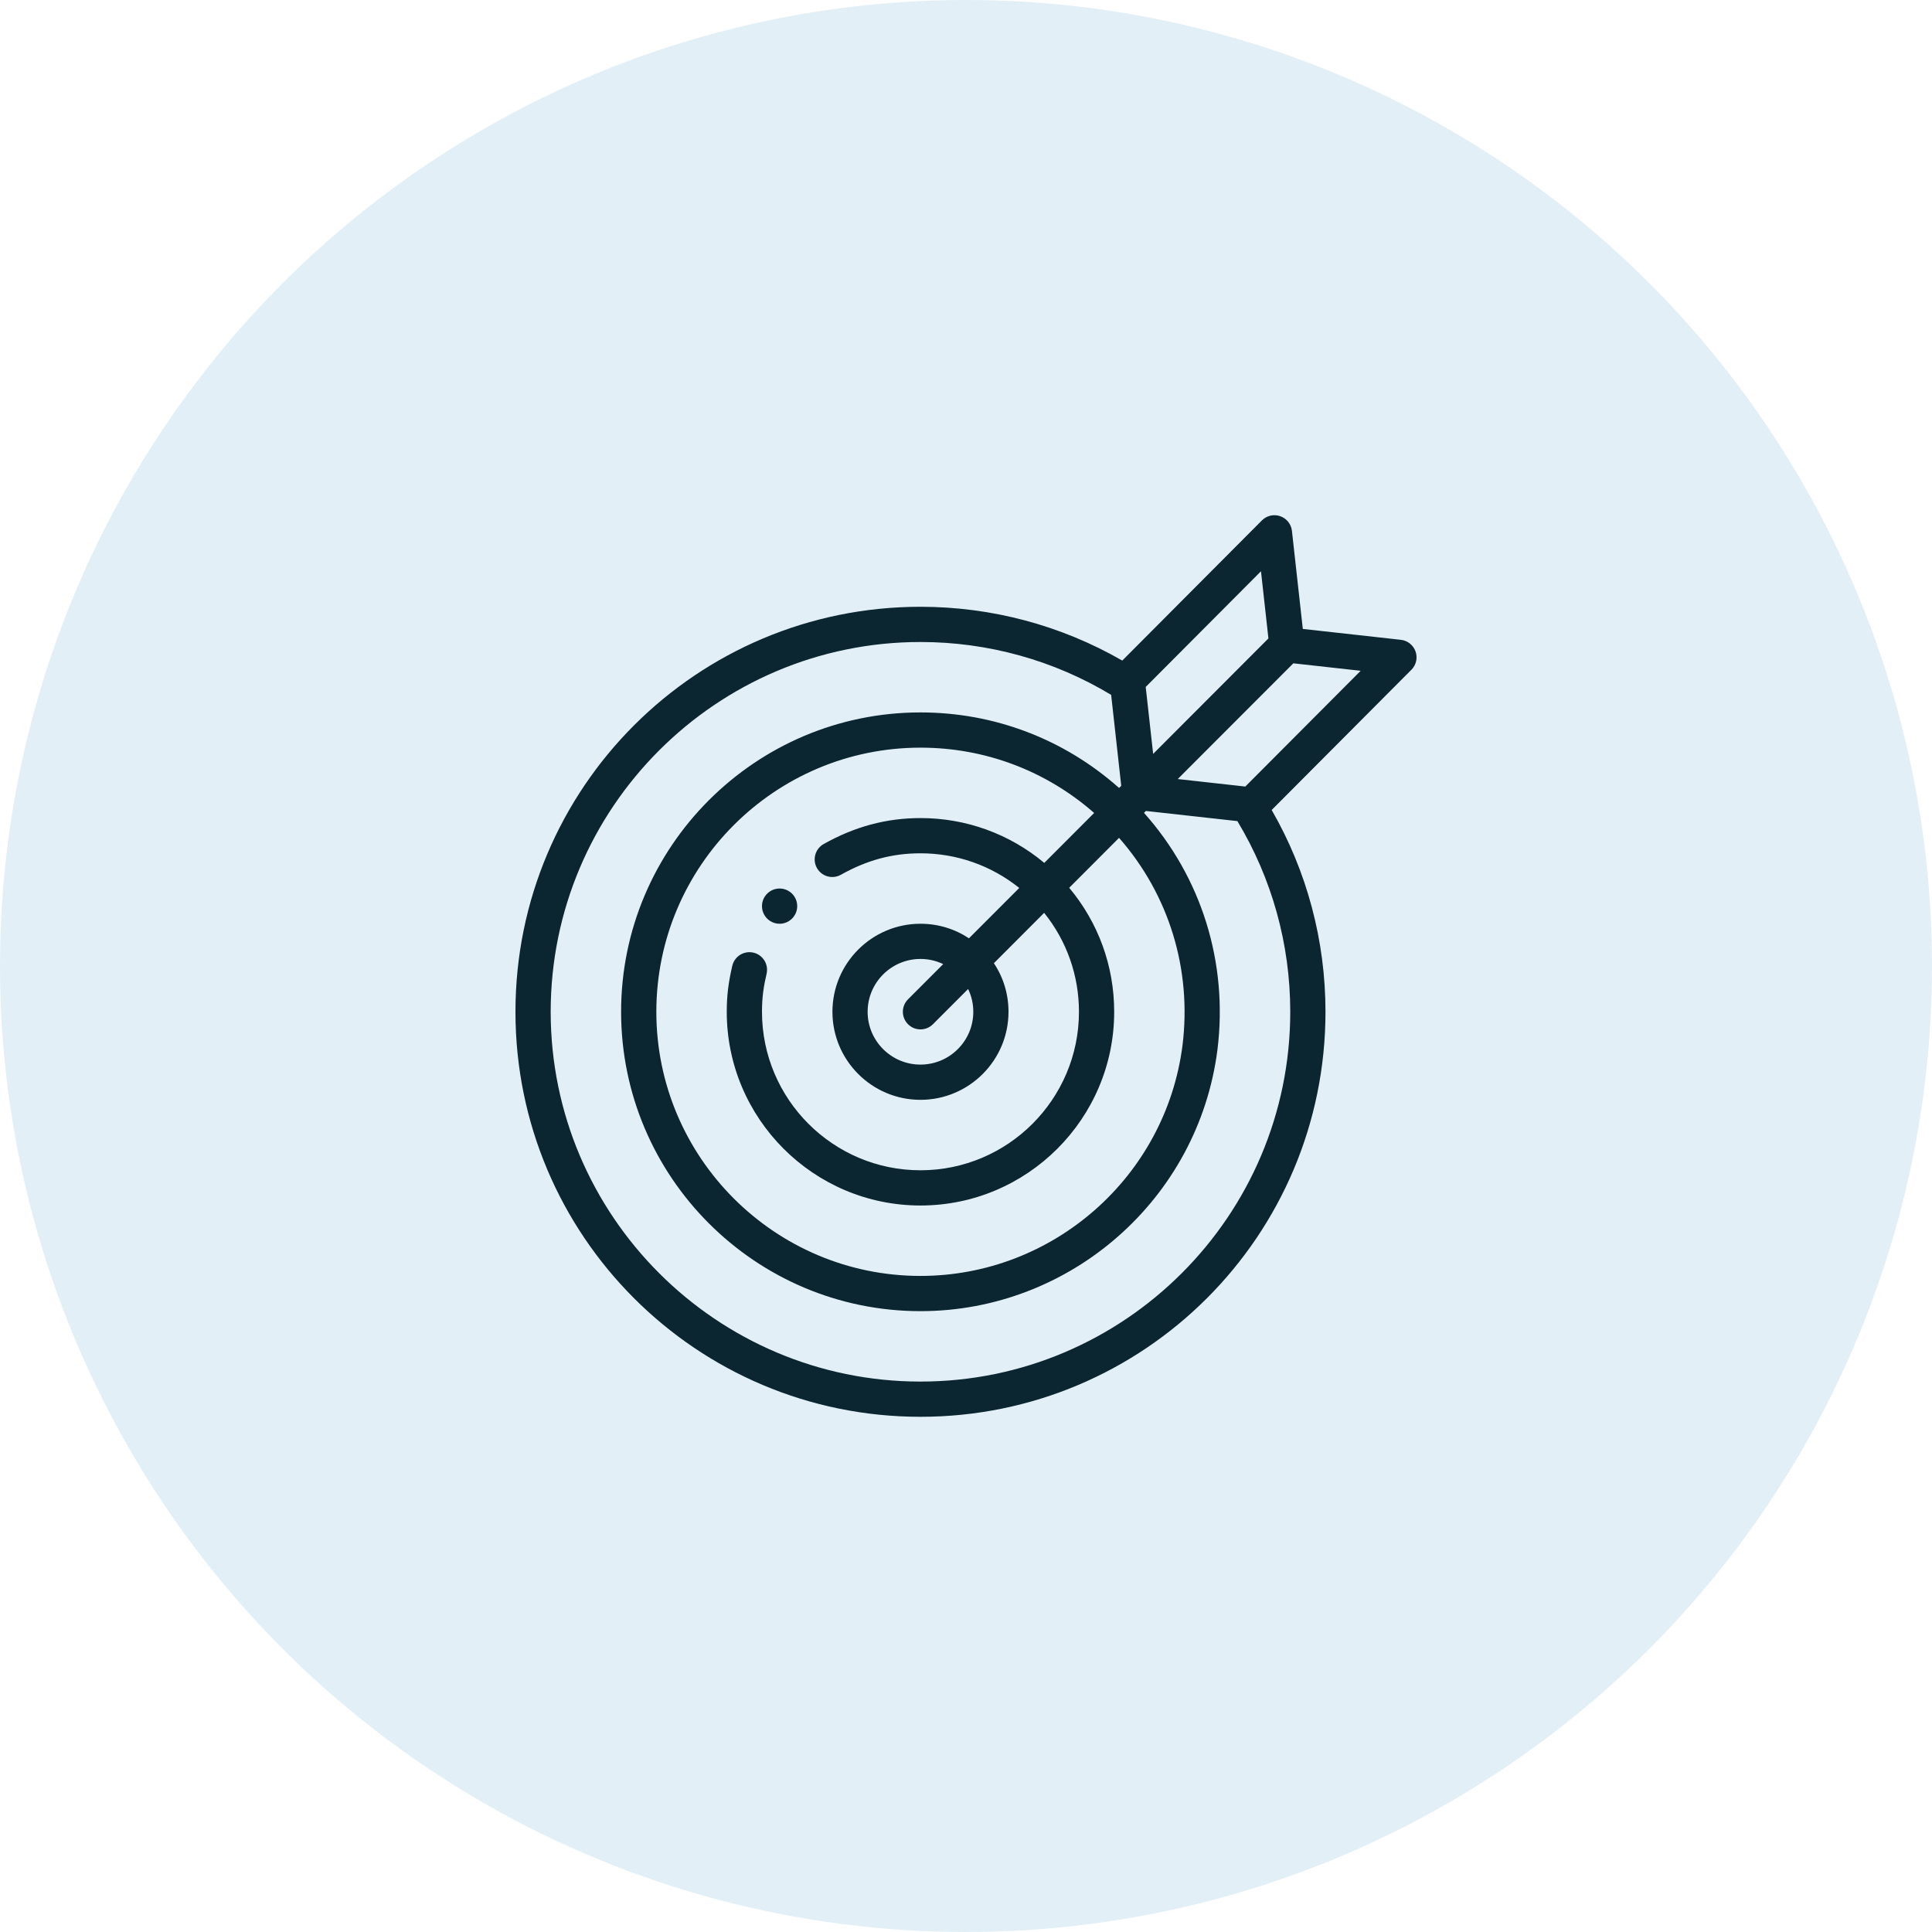
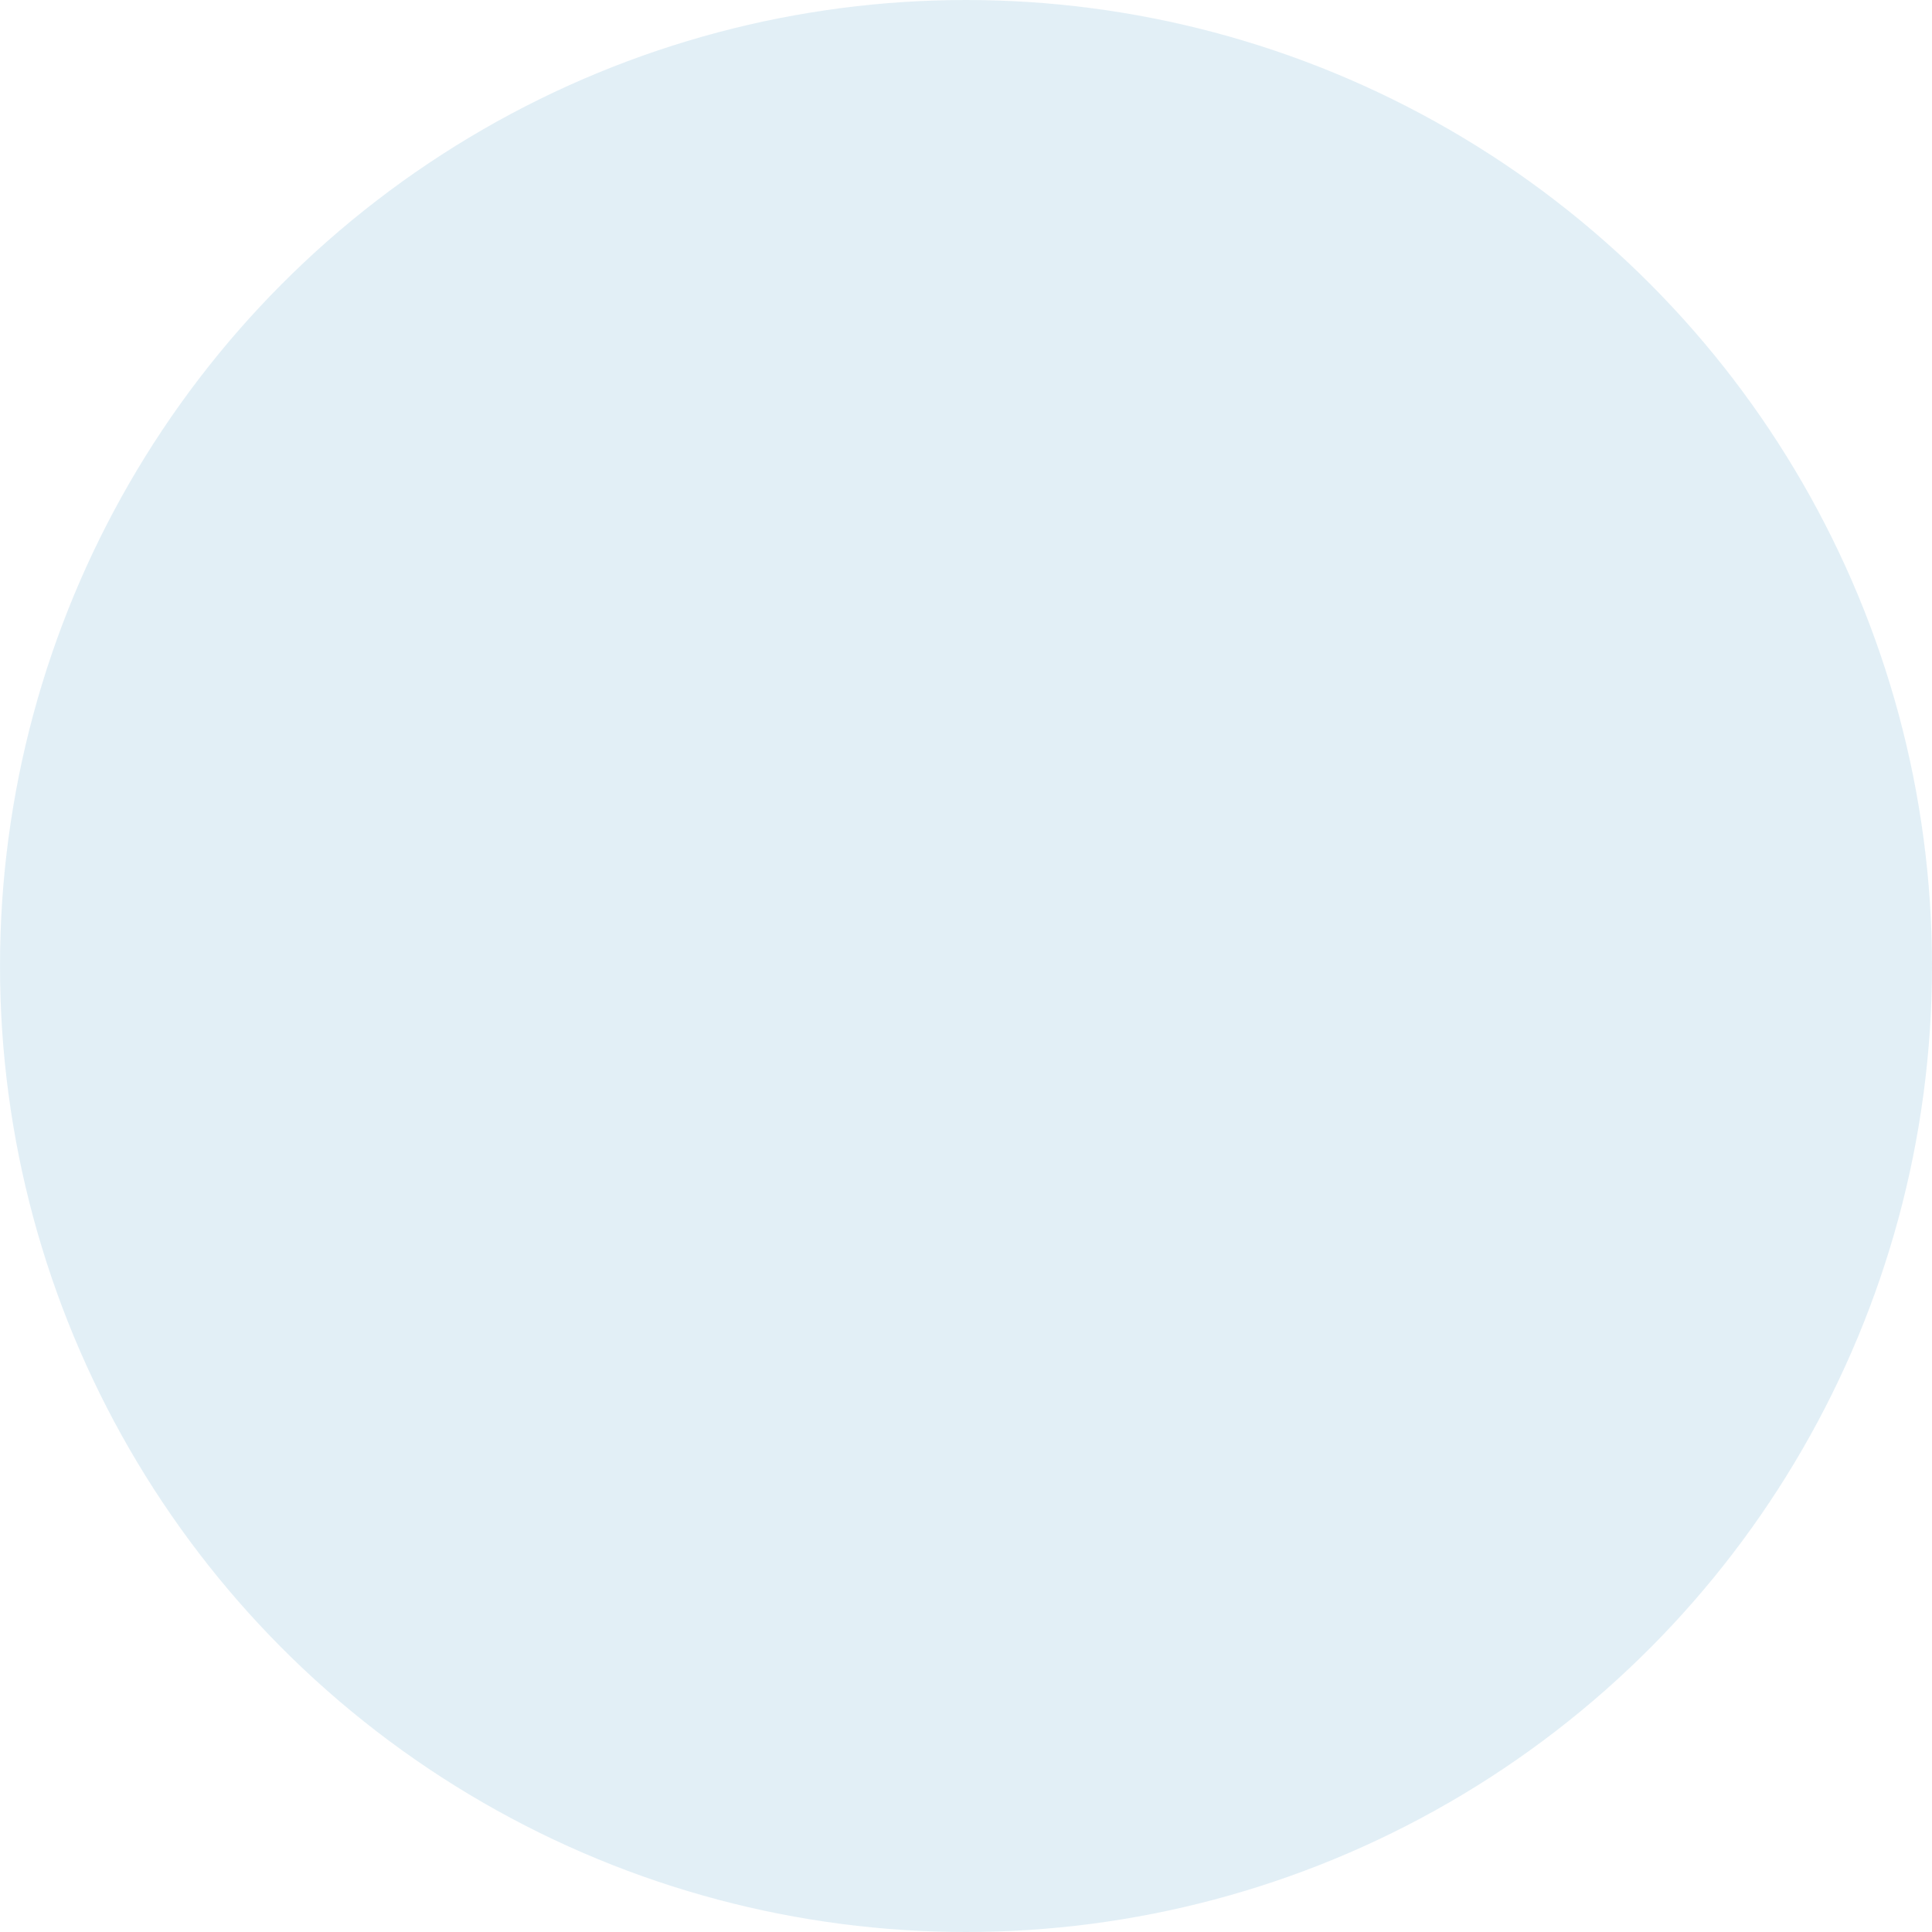
<svg xmlns="http://www.w3.org/2000/svg" width="60" height="60" viewBox="0 0 60 60" fill="none">
  <circle opacity="0.5" cx="30" cy="30" r="30" fill="#C7E0EE" />
  <g clip-path="url(#clip0_5731_2111)">
-     <path d="M24.563 27.722C24.468 27.642 24.345 27.594 24.211 27.594C23.909 27.594 23.664 27.839 23.664 28.141C23.664 28.33 23.76 28.497 23.906 28.595C23.993 28.654 24.098 28.688 24.211 28.688C24.513 28.688 24.758 28.442 24.758 28.141C24.758 27.973 24.683 27.823 24.563 27.722Z" fill="#0B2531" />
    <path d="M43.961 20.232C43.891 20.034 43.714 19.893 43.506 19.87L40.46 19.532L40.122 16.486C40.099 16.277 39.957 16.1 39.759 16.031C39.56 15.961 39.339 16.012 39.191 16.161C39.124 16.228 39.812 15.537 34.853 20.515C32.952 19.42 30.797 18.844 28.586 18.844C21.635 18.844 16.008 24.47 16.008 31.422C16.008 38.373 21.634 44 28.586 44C35.538 44 41.164 38.374 41.164 31.422C41.164 29.211 40.588 27.056 39.493 25.155C43.47 21.164 43.817 20.816 43.832 20.8C43.83 20.802 43.823 20.81 43.833 20.8C43.981 20.651 44.031 20.43 43.961 20.232ZM39.161 17.741C39.16 17.743 39.156 17.747 39.154 17.748C39.155 17.747 39.157 17.745 39.161 17.741ZM39.161 17.741L39.392 19.827C38.828 20.392 36.067 23.157 35.812 23.413L35.581 21.334C38.849 18.054 39.15 17.752 39.161 17.741ZM25.371 26.958C25.519 27.221 25.852 27.314 26.115 27.166C26.924 26.712 27.709 26.5 28.586 26.5C29.713 26.5 30.784 26.879 31.654 27.576L30.092 29.14C29.649 28.846 29.13 28.688 28.586 28.688C27.078 28.688 25.852 29.914 25.852 31.422C25.852 32.93 27.078 34.156 28.586 34.156C30.094 34.156 31.32 32.93 31.32 31.422C31.32 30.877 31.162 30.356 30.866 29.913L32.427 28.349C33.127 29.22 33.508 30.292 33.508 31.422C33.508 34.136 31.3 36.344 28.586 36.344C25.872 36.344 23.664 34.136 23.664 31.422C23.664 30.952 23.721 30.61 23.807 30.241C23.875 29.947 23.692 29.653 23.398 29.585C23.104 29.517 22.81 29.7 22.742 29.994C22.62 30.517 22.57 30.93 22.57 31.422C22.57 34.739 25.269 37.438 28.586 37.438C31.903 37.438 34.602 34.739 34.602 31.422C34.602 29.999 34.109 28.651 33.205 27.571L34.753 26.02C36.303 27.785 37.018 30.106 36.723 32.47C36.2 36.549 32.702 39.625 28.586 39.625C24.063 39.625 20.383 35.945 20.383 31.422C20.383 26.899 24.063 23.219 28.586 23.219C30.589 23.219 32.483 23.935 33.98 25.247L32.431 26.798C31.351 25.897 30.006 25.406 28.586 25.406C27.528 25.406 26.544 25.67 25.579 26.213C25.316 26.361 25.223 26.695 25.371 26.958ZM28.2 31.809C28.412 32.021 28.759 32.023 28.973 31.808L30.066 30.714C30.171 30.932 30.227 31.173 30.227 31.422C30.227 32.327 29.491 33.062 28.586 33.062C27.681 33.062 26.945 32.327 26.945 31.422C26.945 30.517 27.681 29.781 28.586 29.781C28.834 29.781 29.074 29.836 29.292 29.941L28.199 31.035C27.986 31.249 27.986 31.595 28.2 31.809ZM40.07 31.422C40.07 37.754 34.919 42.906 28.586 42.906C22.254 42.906 17.102 37.754 17.102 31.422C17.102 25.089 22.253 19.938 28.586 19.938C30.683 19.938 32.724 20.505 34.508 21.58L34.821 24.404L34.754 24.471C33.05 22.955 30.88 22.125 28.586 22.125C23.46 22.125 19.289 26.296 19.289 31.422C19.289 36.548 23.46 40.719 28.586 40.719C33.251 40.719 37.215 37.232 37.808 32.607C38.145 29.904 37.317 27.25 35.528 25.244L35.587 25.185L38.428 25.5C39.503 27.284 40.07 29.325 40.07 31.422ZM38.674 24.427L36.576 24.194C37.615 23.154 37.795 22.974 37.805 22.963C37.792 22.977 37.408 23.361 40.166 20.6L42.257 20.832C42.178 20.912 42.878 20.209 38.674 24.427Z" fill="#0B2531" />
  </g>
  <defs>
    <clipPath id="clip0_5731_2111">
-       <rect width="28" height="28" fill="white" transform="translate(16 16)" />
-     </clipPath>
+       </clipPath>
  </defs>
</svg>